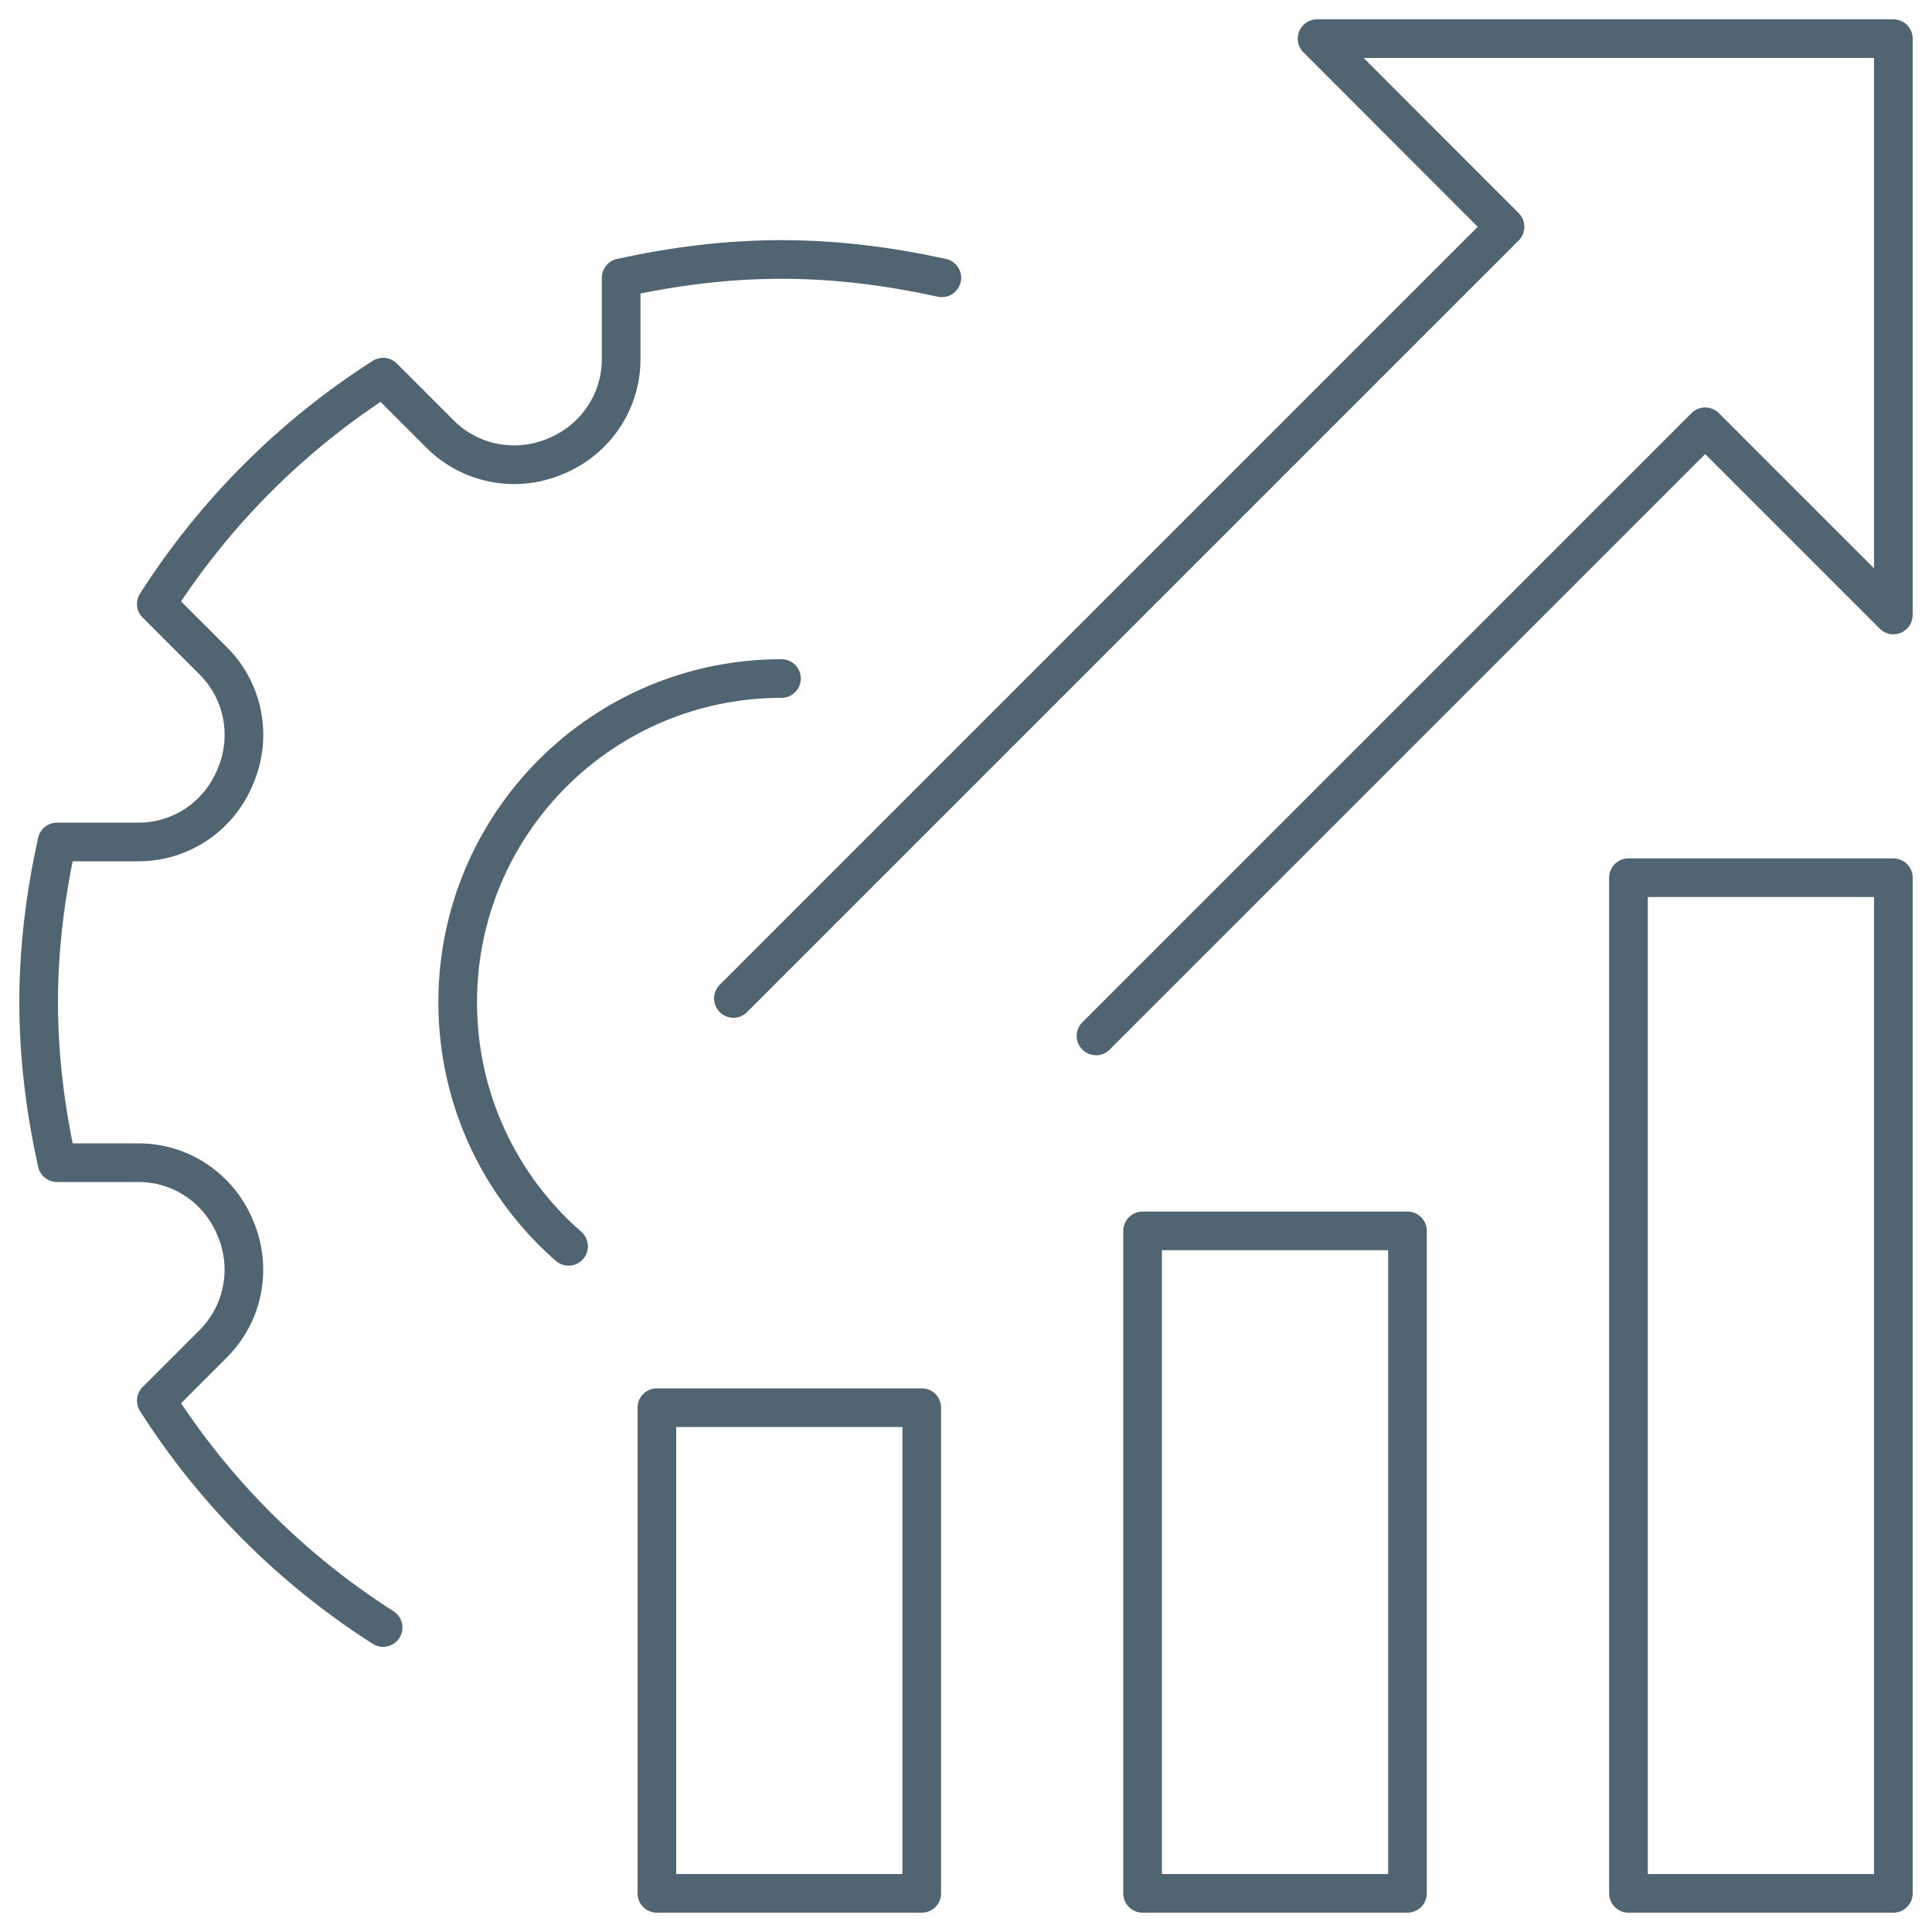
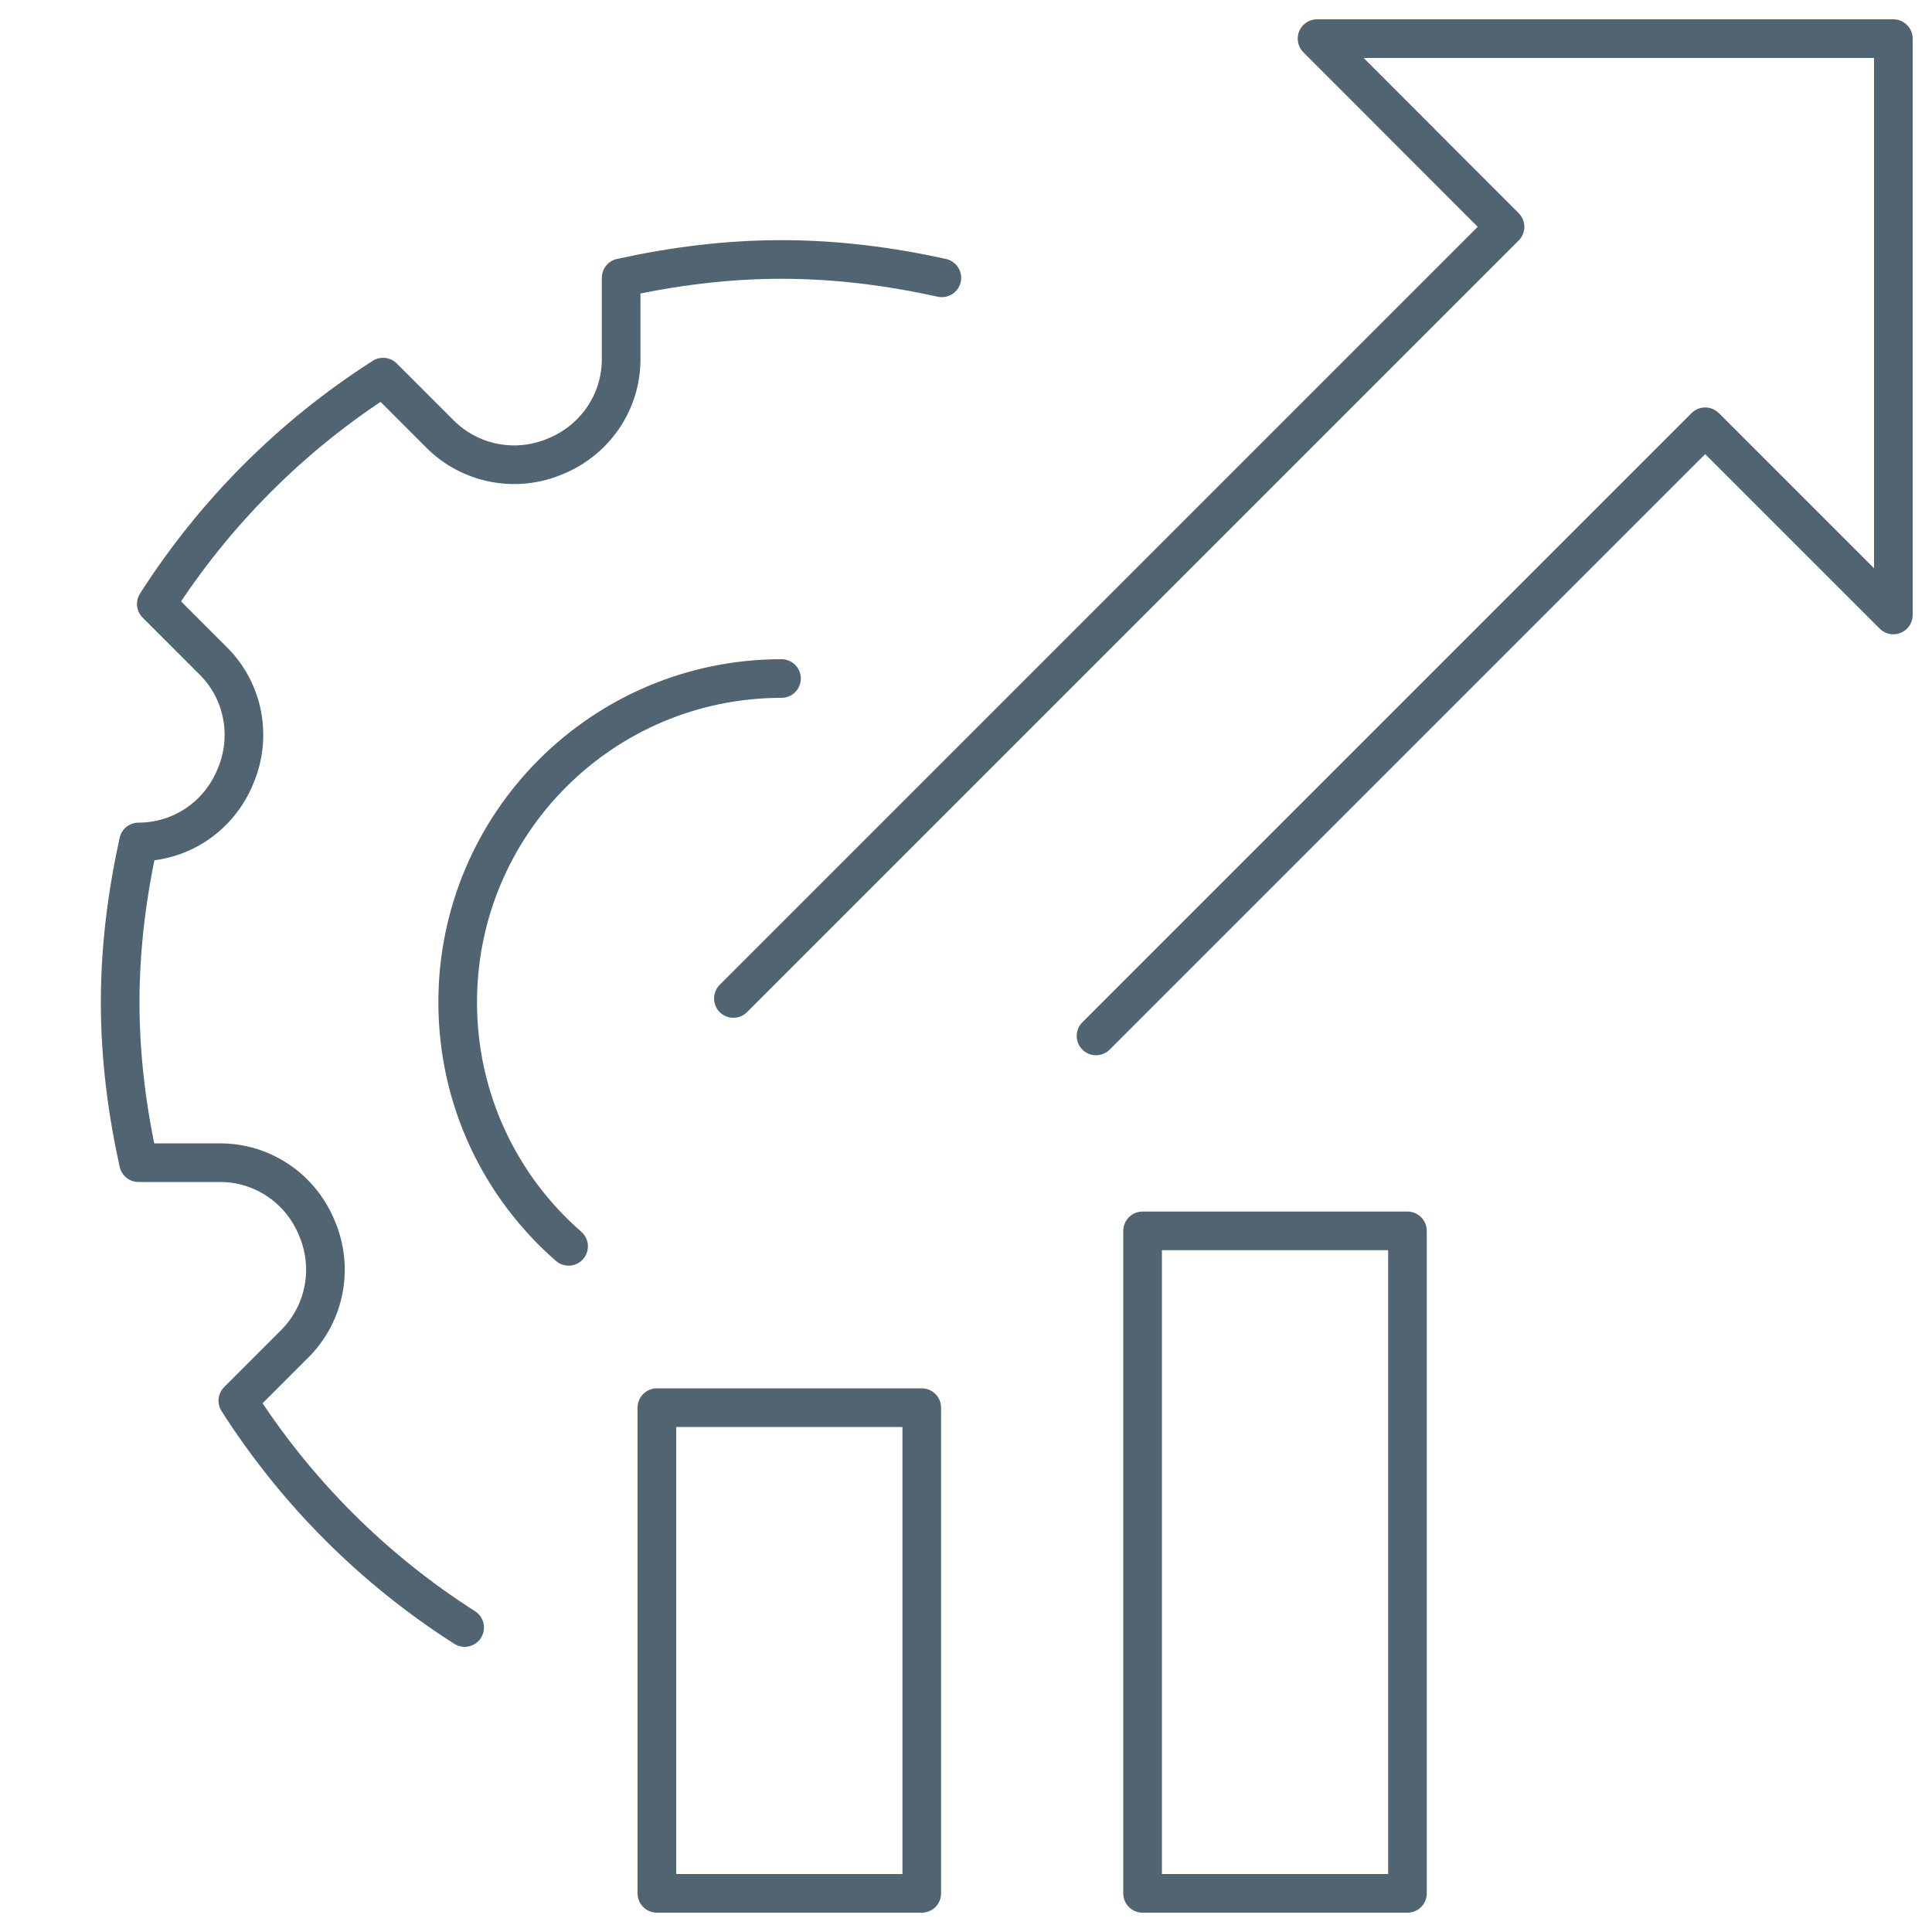
<svg xmlns="http://www.w3.org/2000/svg" id="a" viewBox="0 0 100 100">
-   <path d="M48.75,14.38c-2.68-.59-5.44-.95-8.3-.95s-5.62.36-8.3.95v4.22c0,2.2-1.34,4.16-3.36,5-.02,0-.04.02-.07.03-2.03.85-4.37.4-5.93-1.15l-2.96-2.96c-4.73,3.02-8.72,7.02-11.74,11.74l2.96,2.96c1.56,1.56,2,3.9,1.15,5.93,0,.02-.02.04-.03.07-.84,2.03-2.8,3.36-5,3.36H2.95c-.59,2.68-.95,5.44-.95,8.3s.36,5.62.95,8.3h4.22c2.2,0,4.16,1.33,5,3.36,0,.02.02.04.03.07.85,2.03.4,4.37-1.15,5.93l-2.96,2.96c3.02,4.73,7.01,8.72,11.74,11.74" style="fill:none; stroke:#506471; stroke-linecap:round; stroke-linejoin:round; stroke-width:2px;" />
+   <path d="M48.75,14.38c-2.68-.59-5.44-.95-8.3-.95s-5.62.36-8.3.95v4.22c0,2.2-1.34,4.16-3.36,5-.02,0-.04.02-.07.03-2.03.85-4.37.4-5.93-1.15l-2.96-2.96c-4.73,3.02-8.72,7.02-11.74,11.74l2.96,2.96c1.56,1.56,2,3.9,1.15,5.93,0,.02-.02.04-.03.07-.84,2.03-2.8,3.36-5,3.36c-.59,2.68-.95,5.44-.95,8.3s.36,5.62.95,8.3h4.22c2.2,0,4.16,1.33,5,3.36,0,.02.02.04.03.07.85,2.03.4,4.37-1.15,5.93l-2.96,2.96c3.02,4.73,7.01,8.72,11.74,11.74" style="fill:none; stroke:#506471; stroke-linecap:round; stroke-linejoin:round; stroke-width:2px;" />
  <path d="M29.43,64.51c-3.52-3.07-5.74-7.59-5.74-12.63,0-9.26,7.5-16.76,16.76-16.76" style="fill:none; stroke:#506471; stroke-linecap:round; stroke-linejoin:round; stroke-width:2px;" />
  <polyline points="56.73 53.62 88.26 22.09 98 31.83 98 2 68.17 2 77.9 11.74 37.96 51.68" style="fill:none; stroke:#506471; stroke-linecap:round; stroke-linejoin:round; stroke-width:2px;" />
-   <rect x="84.29" y="45.43" width="13.71" height="52.57" style="fill:none; stroke:#506471; stroke-linecap:round; stroke-linejoin:round; stroke-width:2px;" />
  <rect x="59.14" y="63.71" width="13.71" height="34.29" style="fill:none; stroke:#506471; stroke-linecap:round; stroke-linejoin:round; stroke-width:2px;" />
  <rect x="34" y="72.86" width="13.71" height="25.14" style="fill:none; stroke:#506471; stroke-linecap:round; stroke-linejoin:round; stroke-width:2px;" />
</svg>